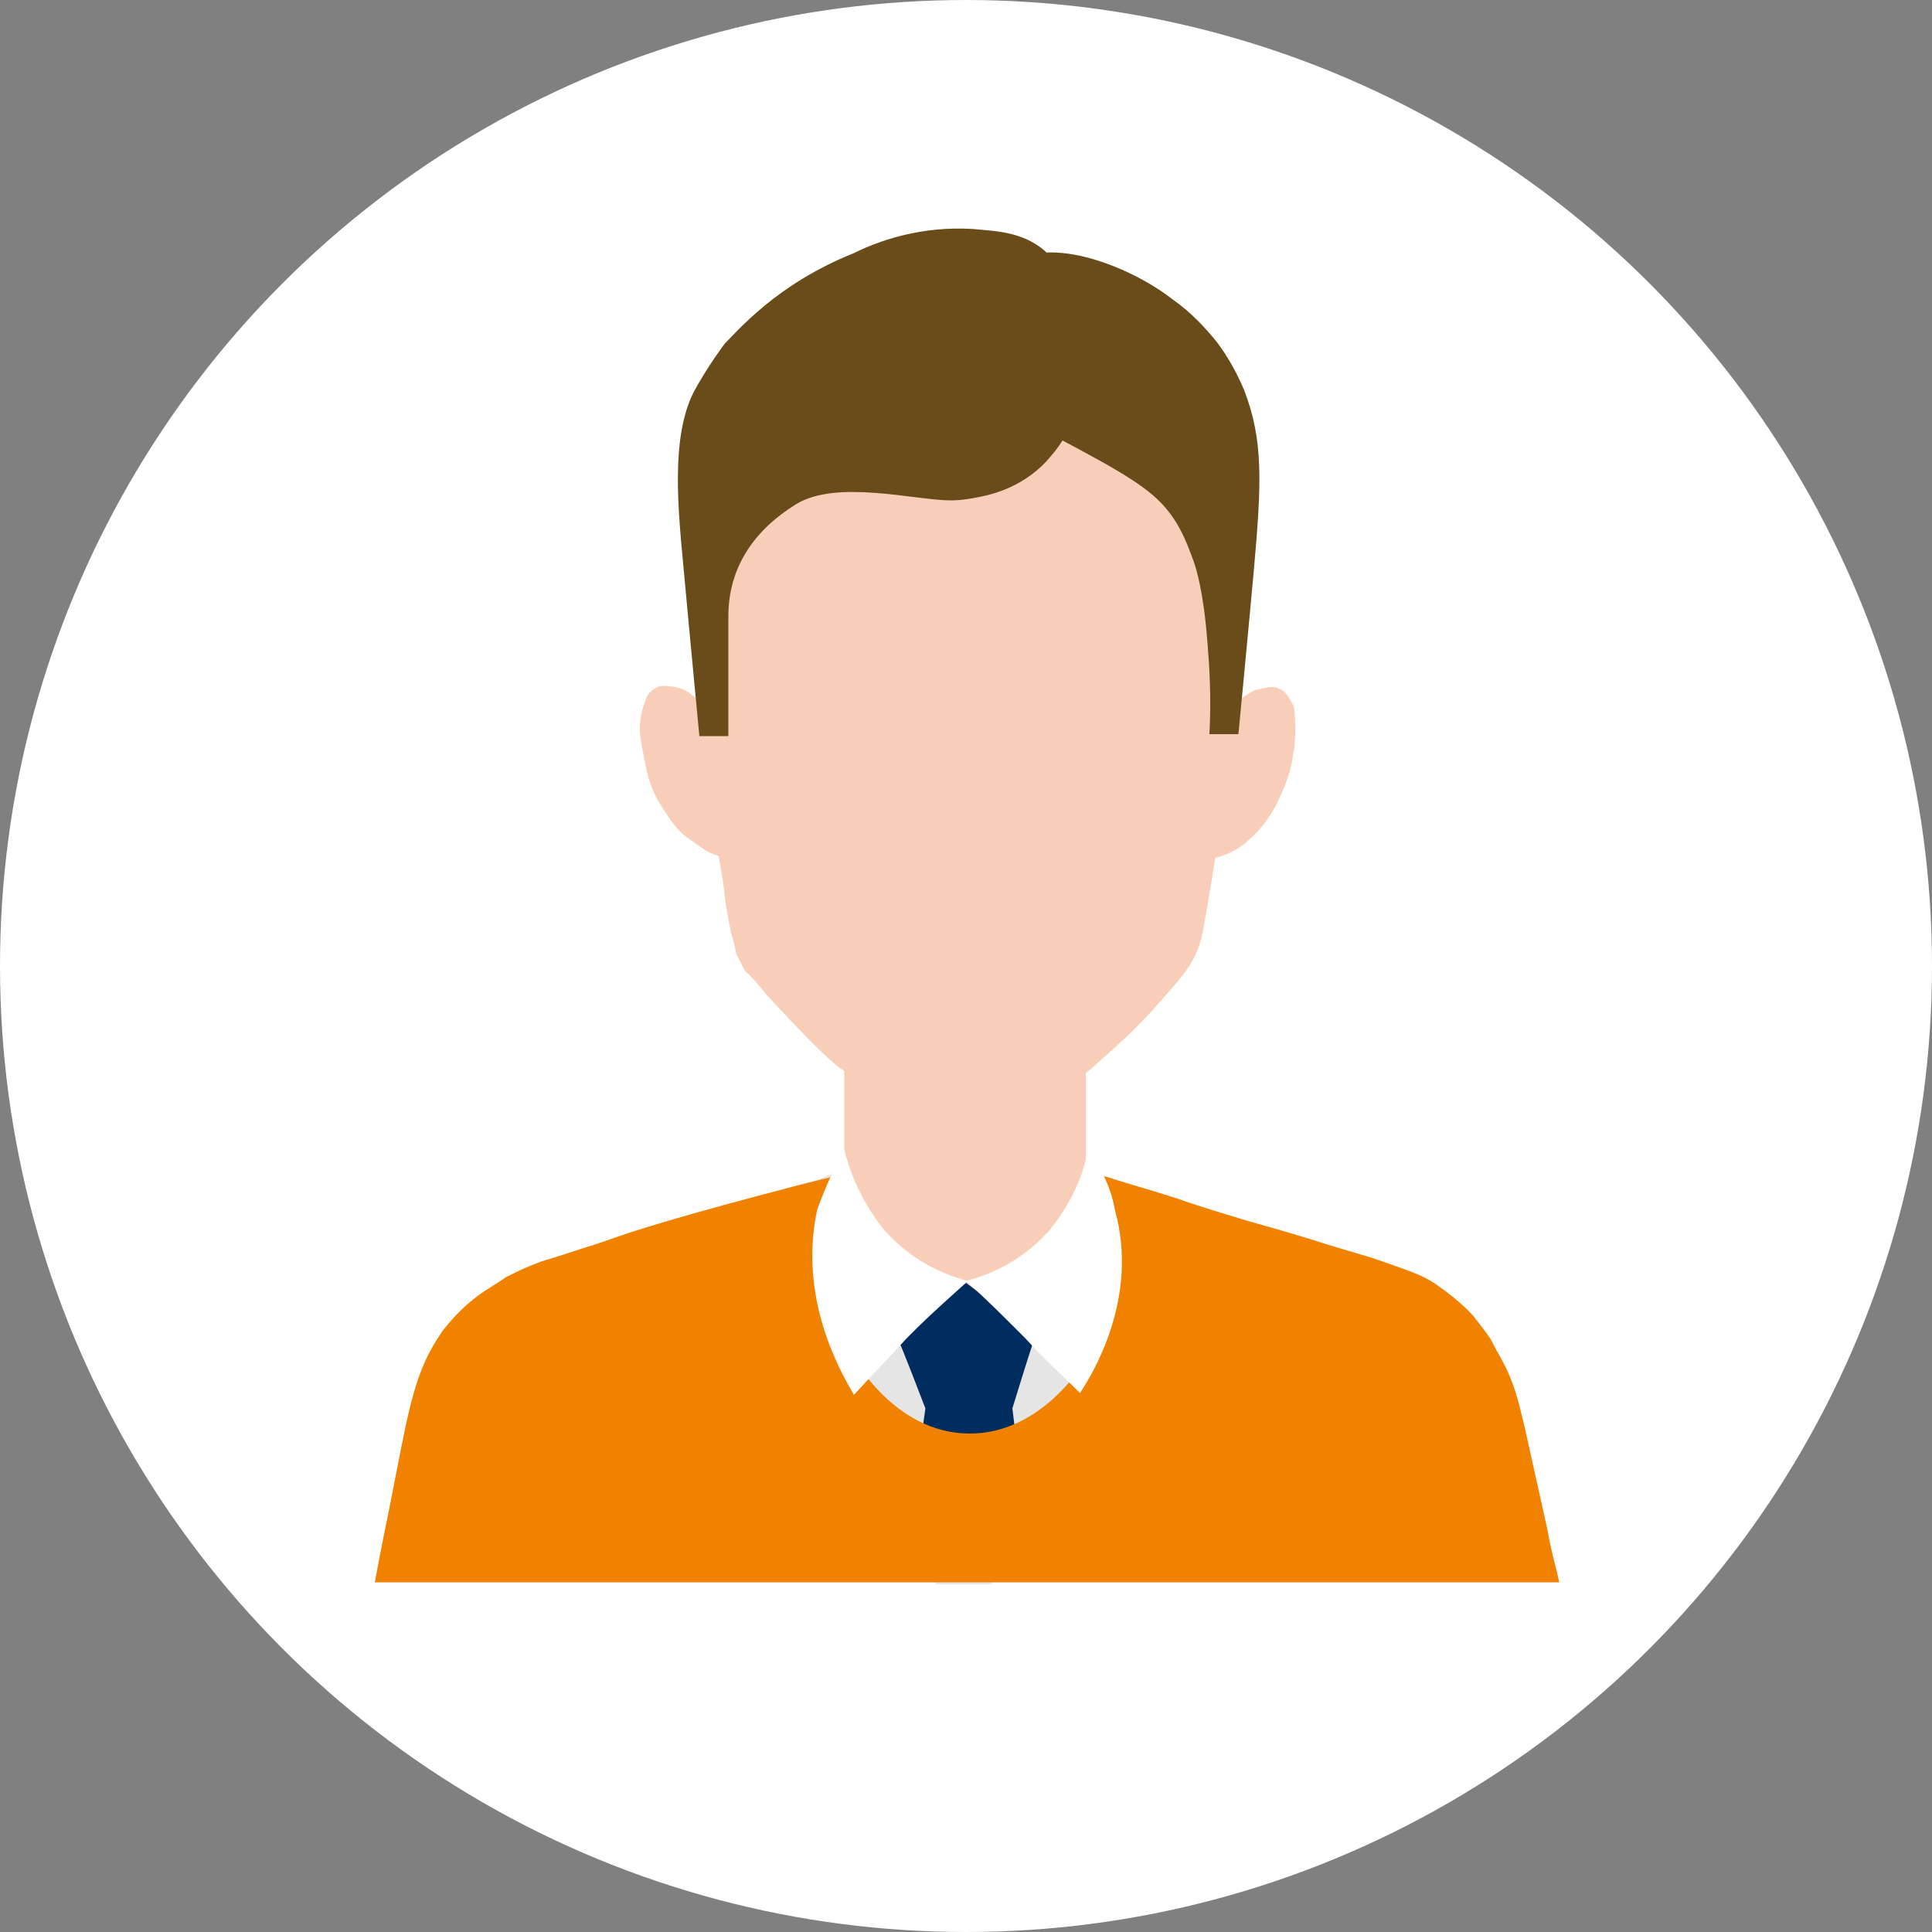
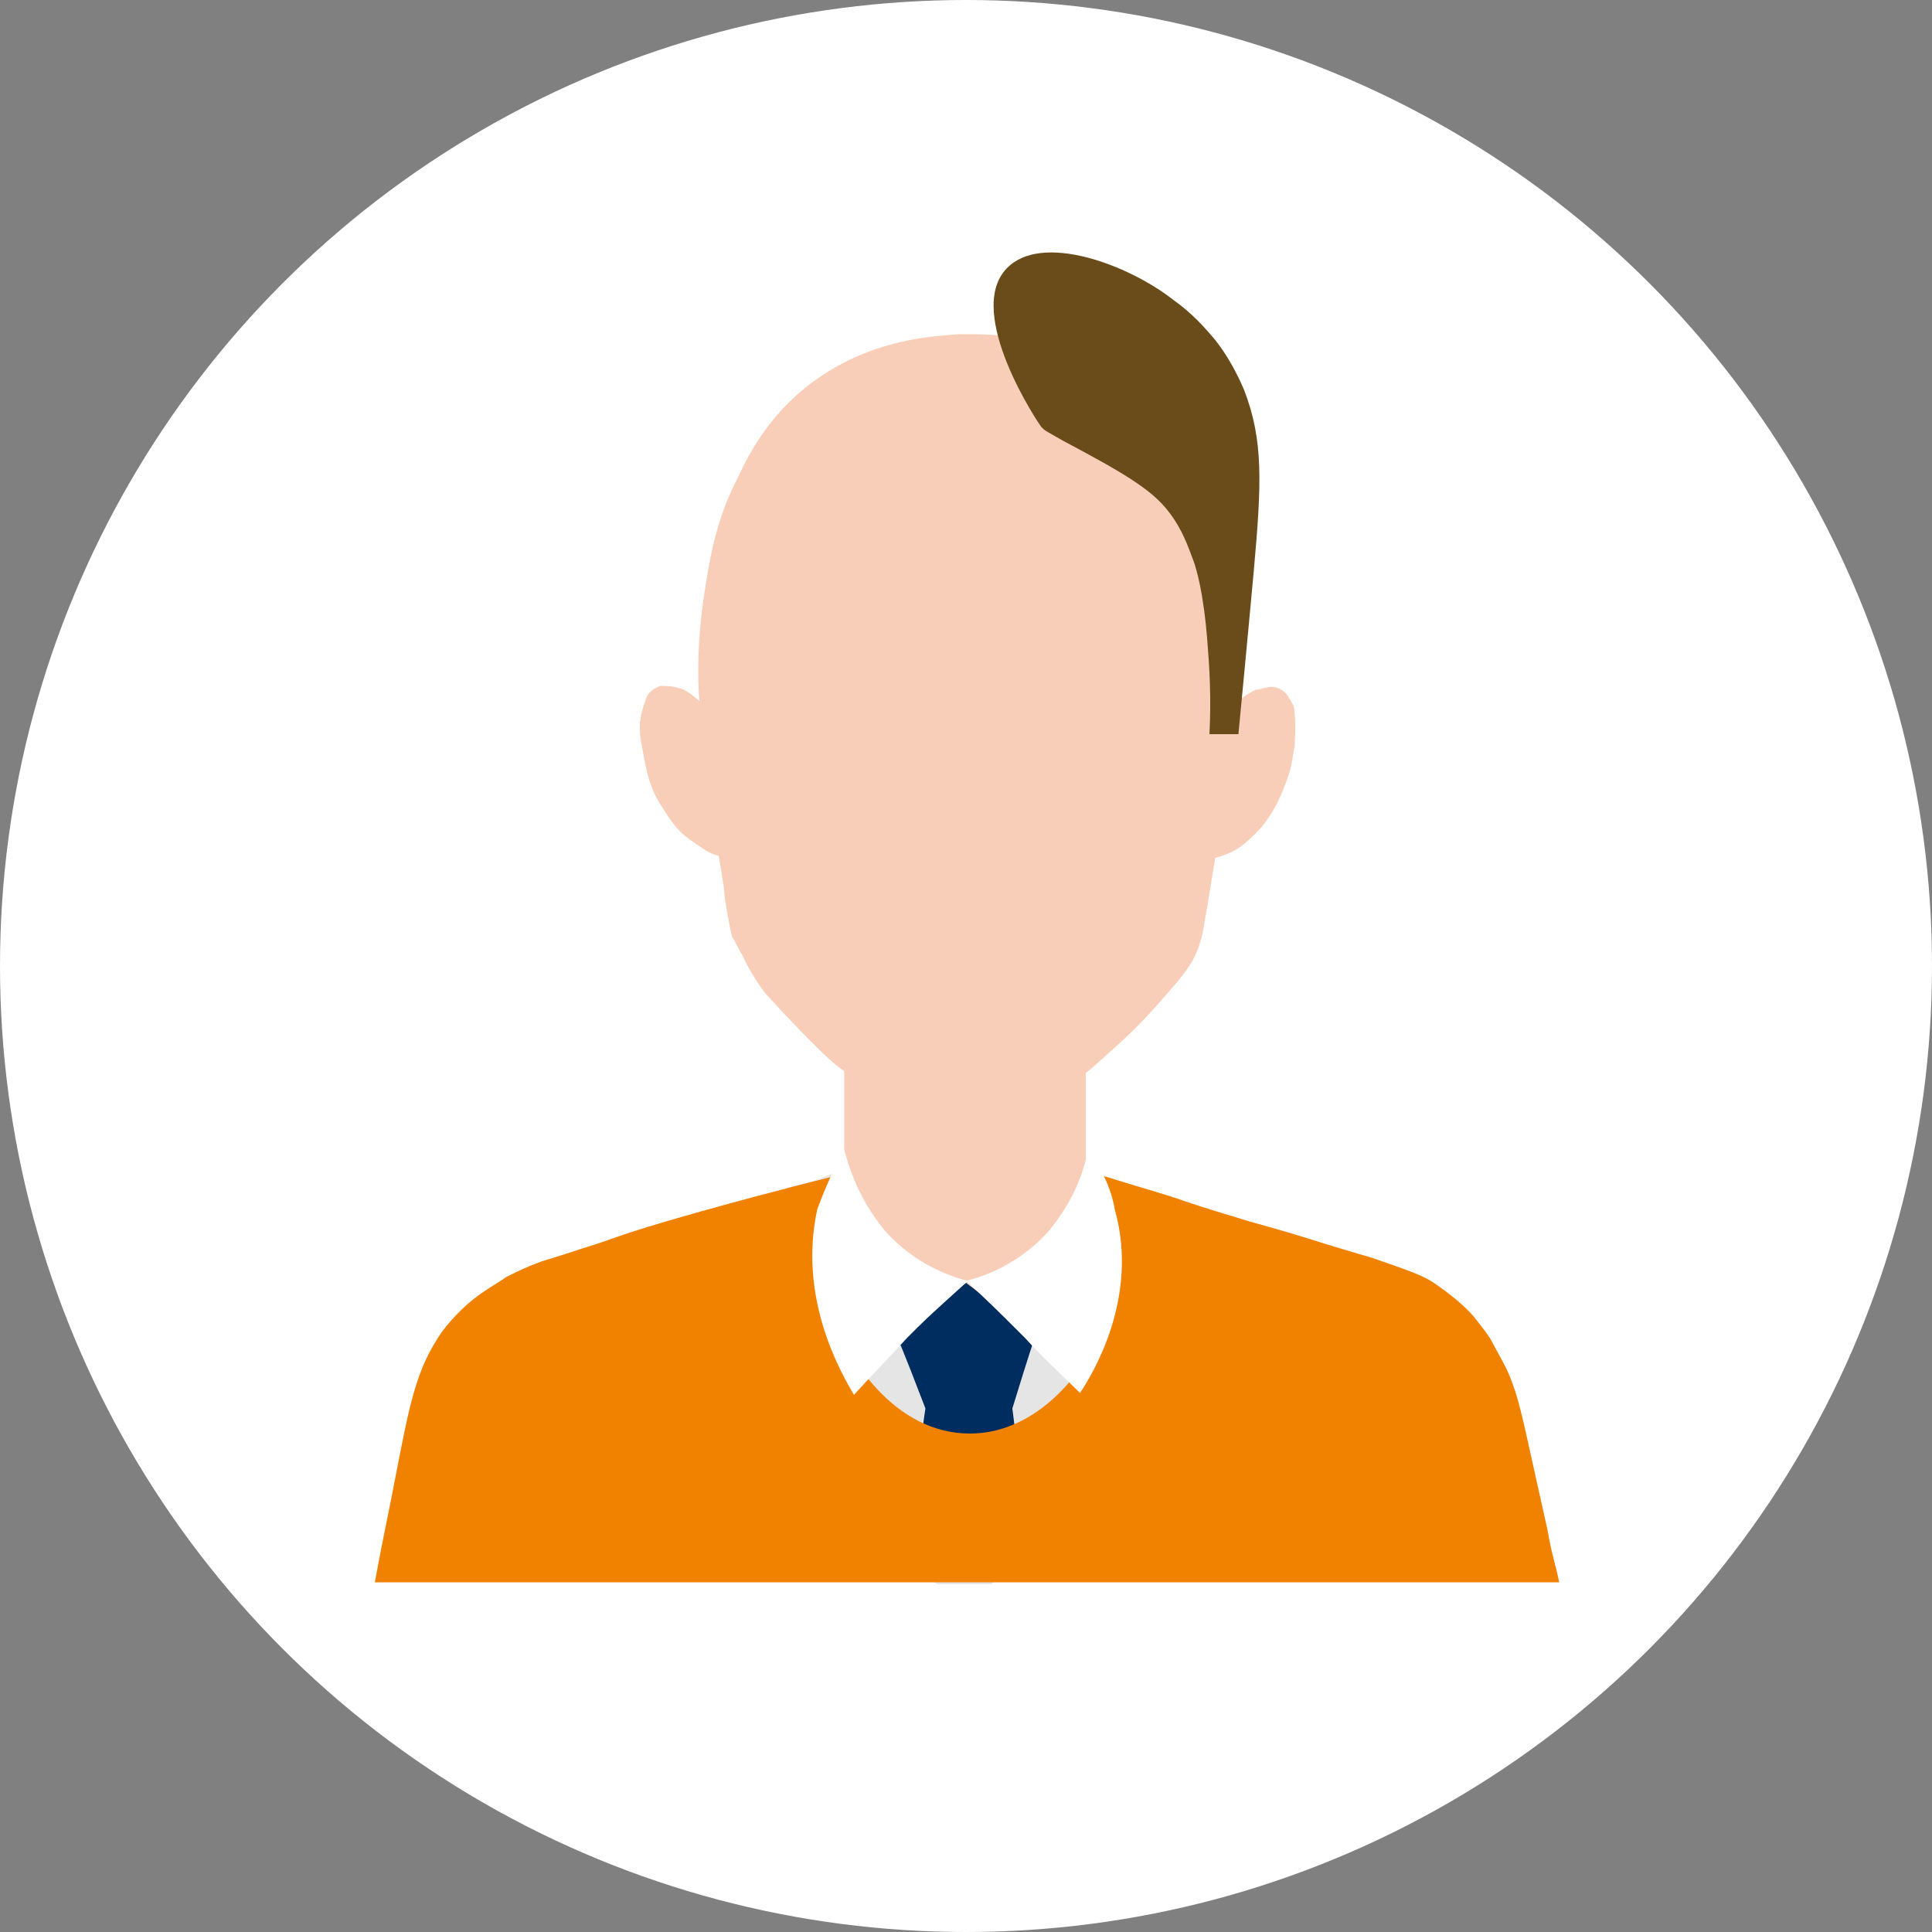
<svg xmlns="http://www.w3.org/2000/svg" version="1.1" id="レイヤー_1" x="0px" y="0px" viewBox="0 0 100 100" style="enable-background:new 0 0 100 100;" xml:space="preserve">
  <rect x="0" y="0" width="100" height="100" fill="#808080" stroke="none" />
  <style type="text/css">
	.st0{fill:#FFFFFF;}
	.st1{fill:#F9CEB8;}
	.st2{fill:#E5E5E5;}
	.st3{fill:#002D5F;}
	.st4{fill:#694C1A;}
	.st5{fill:#F08200;}
</style>
  <circle class="st0" cx="50" cy="50" r="50" />
  <g>
    <path class="st1" d="M43.7,55.1v5.4c-0.4,0.2-0.8,0.3-1.2,0.5c-2.1,0.8-4.1,1.3-6,1.7c0.5,0.5,1,1.1,1.7,1.6c0.5,0.4,1,0.7,1.4,1   c0,0,4.2,2.6,10.4,2c0.2,0,0.9-0.1,1.8-0.2c1.2-0.2,2.3-0.4,3.7-0.7c1.8-0.4,3-0.7,3.9-1.1c1-0.3,1.4-0.4,1.8-0.6   c1.1-0.6,1.8-1.3,2.2-1.8c-2.4-0.8-4.8-1.5-7.2-2.3l0-5.7L43.7,55.1z" />
-     <path class="st1" d="M39.6,51.4c0,0,2.9,3.2,3.9,3.9c1,0.7,1.2,1,3.1,1.3c2,0.4,5.6,0.3,6.8,0c1.3-0.3,1.9-0.3,3.1-1.3   c1.2-1.1,2.1-1.8,3.5-3.4c1.4-1.6,2-2.2,2.3-3.9c0.3-1.7,0.6-3.6,0.6-3.6s1-0.2,1.7-0.9c1.2-1,1.7-2.3,2-3.1   c0.3-0.8,0.3-1.3,0.4-1.7c0-0.2,0.1-1,0-1.9c0-0.2-0.1-0.4-0.3-0.7c-0.1-0.2-0.3-0.4-0.6-0.5c-0.3-0.1-0.6,0-0.6,0h0   c-0.1,0-0.3,0.1-0.5,0.1c-0.2,0.1-0.6,0.3-0.9,0.6c0.1-1.6,0.1-4-0.5-6.8c-0.6-2.5-1.3-5.7-4-8.4c-1.8-1.8-3.8-2.7-4.4-2.9   c-2.5-1-4.6-0.9-5.6-0.9c-1.2,0.1-4.1,0.2-7,2.1c-2.6,1.7-3.8,4-4.4,5.3c-1.2,2.3-1.5,4.4-1.8,6.4c-0.3,2.1-0.3,4-0.2,5.2   c-0.3-0.3-0.6-0.5-0.8-0.6c-0.5-0.2-0.9-0.2-1.2-0.2c-0.3,0.1-0.7,0.3-0.8,0.8c-0.2,0.5-0.4,1.2-0.2,2.2c0.2,1,0.3,2,0.9,3   c0.6,1,1,1.5,1.4,1.8c0.4,0.3,0.7,0.5,1,0.7s0.7,0.3,0.7,0.3s0.3,1.7,0.3,2c0,0.2,0.3,1.9,0.4,2.2c0.1,0.3,0.2,0.7,0.2,0.9   c0.1,0.1,0.3,0.6,0.5,0.9C38.9,50.5,39.6,51.4,39.6,51.4z" />
+     <path class="st1" d="M39.6,51.4c0,0,2.9,3.2,3.9,3.9c1,0.7,1.2,1,3.1,1.3c2,0.4,5.6,0.3,6.8,0c1.3-0.3,1.9-0.3,3.1-1.3   c1.2-1.1,2.1-1.8,3.5-3.4c1.4-1.6,2-2.2,2.3-3.9c0.3-1.7,0.6-3.6,0.6-3.6s1-0.2,1.7-0.9c1.2-1,1.7-2.3,2-3.1   c0.3-0.8,0.3-1.3,0.4-1.7c0-0.2,0.1-1,0-1.9c0-0.2-0.1-0.4-0.3-0.7c-0.1-0.2-0.3-0.4-0.6-0.5c-0.3-0.1-0.6,0-0.6,0h0   c-0.1,0-0.3,0.1-0.5,0.1c-0.2,0.1-0.6,0.3-0.9,0.6c0.1-1.6,0.1-4-0.5-6.8c-0.6-2.5-1.3-5.7-4-8.4c-1.8-1.8-3.8-2.7-4.4-2.9   c-2.5-1-4.6-0.9-5.6-0.9c-1.2,0.1-4.1,0.2-7,2.1c-2.6,1.7-3.8,4-4.4,5.3c-1.2,2.3-1.5,4.4-1.8,6.4c-0.3,2.1-0.3,4-0.2,5.2   c-0.3-0.3-0.6-0.5-0.8-0.6c-0.5-0.2-0.9-0.2-1.2-0.2c-0.3,0.1-0.7,0.3-0.8,0.8c-0.2,0.5-0.4,1.2-0.2,2.2c0.2,1,0.3,2,0.9,3   c0.6,1,1,1.5,1.4,1.8c0.4,0.3,0.7,0.5,1,0.7s0.7,0.3,0.7,0.3s0.3,1.7,0.3,2c0,0.2,0.3,1.9,0.4,2.2c0.1,0.1,0.3,0.6,0.5,0.9C38.9,50.5,39.6,51.4,39.6,51.4z" />
    <path class="st2" d="M40.7,61.5c0.6-0.2,1.2-0.3,1.5-0.4c0.5-0.2,1.2-0.4,1.2-0.4c0,0,0,0,0,0c0,0,0.5,2.1,1.9,3.8   c0.4,0.5,2.2,2.6,4.8,2.5c1.8-0.1,3.1-1.3,4.2-2.3c1.5-1.4,2.3-2.9,2.6-3.8c0,0,0.7,0.2,0.7,0.2c0.4,0.1,1,0.3,1.8,0.6   c2.4,4.5,1.7,7.9,1.5,9c-1.1,4.3-5.1,7.6-7.3,9.4c0,0-2.3,1.9-2.3,1.9h-2.8c-1.4-1-5.2-4-7.1-9.4C39.7,67.5,40.3,63.3,40.7,61.5z" />
    <path class="st3" d="M52.4,72.9c0.2,1.5,0.3,3,0.5,4.5c0.2,1.5,0.3,3,0.5,4.4c-2.2,0-4.5,0-6.7,0c0.1-0.5,0.2-1.3,0.3-2.2   c0.1-1,0.3-1.8,0.3-2.2c0.2-1.3,0.4-3.2,0.6-4.5c-0.5-1.3-1-2.6-1.5-3.8c1.2-0.9,2.4-1.8,3.6-2.7c1.2,0.9,2.4,1.8,3.6,2.7   C53.2,70.3,52.8,71.6,52.4,72.9z" />
    <path class="st4" d="M52.1,13.9c-2.2,2.3,1.7,8.1,1.8,8.2c0,0,0.1,0.1,0.1,0.1l0,0c0.1,0.1,0.3,0.2,1,0.6c3,1.6,4.6,2.5,5.5,3.7   c0.7,0.9,1,1.8,1.3,2.6c0.1,0.3,0.5,1.5,0.7,4.2c0.1,1.2,0.2,2.8,0.1,4.7c0.5,0,1,0,1.5,0c0,0,0.5-5.2,0.8-8.5   c0.4-4.5,0.5-6.7-0.5-9.3c-0.5-1.2-1.1-2.1-1.5-2.6c-0.5-0.6-1.2-1.4-2.2-2.1C58.4,13.7,53.9,12,52.1,13.9z" />
-     <path class="st4" d="M44.2,13.1c1.6-0.8,4-1.5,6.7-1.2c1.2,0.1,2.5,0.3,3.5,1.4c1.1,1.1,1.3,2.6,1.5,3.6c0.1,0.8,0.7,4.2-1.5,6.7   c-1.3,1.6-3.1,2-3.6,2.1c-0.5,0.1-1,0.2-1.6,0.2c-1.8,0-5.9-1.1-8,0.2c-2.1,1.3-3.5,3.2-3.5,5.8s0,6.2,0,6.2h-1.5   c0,0-0.5-5.2-0.8-8.5c-0.3-3.2-0.7-6.9,0.5-9.3c0.7-1.3,1.6-2.5,1.6-2.5c0.3-0.3,0.9-1,2.1-2C40.7,14.9,42.2,13.9,44.2,13.1z" />
    <path class="st5" d="M56.9,60.8c1.9,0.6,3.4,1,4.5,1.4c1.2,0.4,1.9,0.6,3.2,1c0.7,0.2,1.8,0.5,3.1,0.9c0,0,0.9,0.3,3.3,1   c2,0.7,2.7,0.9,3.5,1.5c1,0.7,1.7,1.4,1.9,1.7c0.4,0.5,0.7,0.9,0.8,1.1c0.2,0.4,0.5,0.9,0.8,1.5c0.5,1.1,0.7,2.1,0.9,2.9   c0.4,1.8,0.8,3.6,1.2,5.4c0.2,1.2,0.5,2.1,0.6,2.7c-20.4,0-40.9,0-61.3,0c0.4-2.2,0.8-4,1-5.1c0.8-4.1,1.1-5.9,2.5-7.9   c0.6-0.8,1.3-1.4,1.3-1.4c0.8-0.7,1.6-1.1,2-1.4c0.6-0.3,1-0.5,1.8-0.8c0.3-0.1,0.7-0.2,2.2-0.7c0.7-0.2,1.5-0.5,1.8-0.6   c1.4-0.5,5.5-1.7,11.1-3.1c-0.4,1-1.2,3.8-0.1,6.9c0.8,2.5,3.3,6.4,7.2,6.4c3.6,0,6.1-3.4,7-5.7C58.5,64.8,57.2,61.6,56.9,60.8z" />
    <path class="st0" d="M43.7,59.5c0.2,0.8,0.7,2.5,2.1,4.2c1.6,1.8,3.5,2.4,4.3,2.6c-1.1,1-2,1.8-2.6,2.4c-0.2,0.2-0.4,0.4-0.6,0.6   c-0.9,1-1.8,1.9-2.7,2.9c-0.7-1.2-2.9-5-1.9-9.6C42.7,61.5,43.2,60.4,43.7,59.5z" />
    <path class="st0" d="M56.3,59.5c-0.1,0.8-0.6,2.5-2,4.2c-1.6,1.8-3.5,2.4-4.3,2.6c1.1,1,1.9,1.8,2.5,2.4c0.2,0.2,0.4,0.4,0.6,0.6   c0.9,1,1.9,1.9,2.8,2.8c0.6-0.9,3.1-4.9,1.8-9.5C57.5,61.4,56.9,60.3,56.3,59.5z" />
  </g>
</svg>